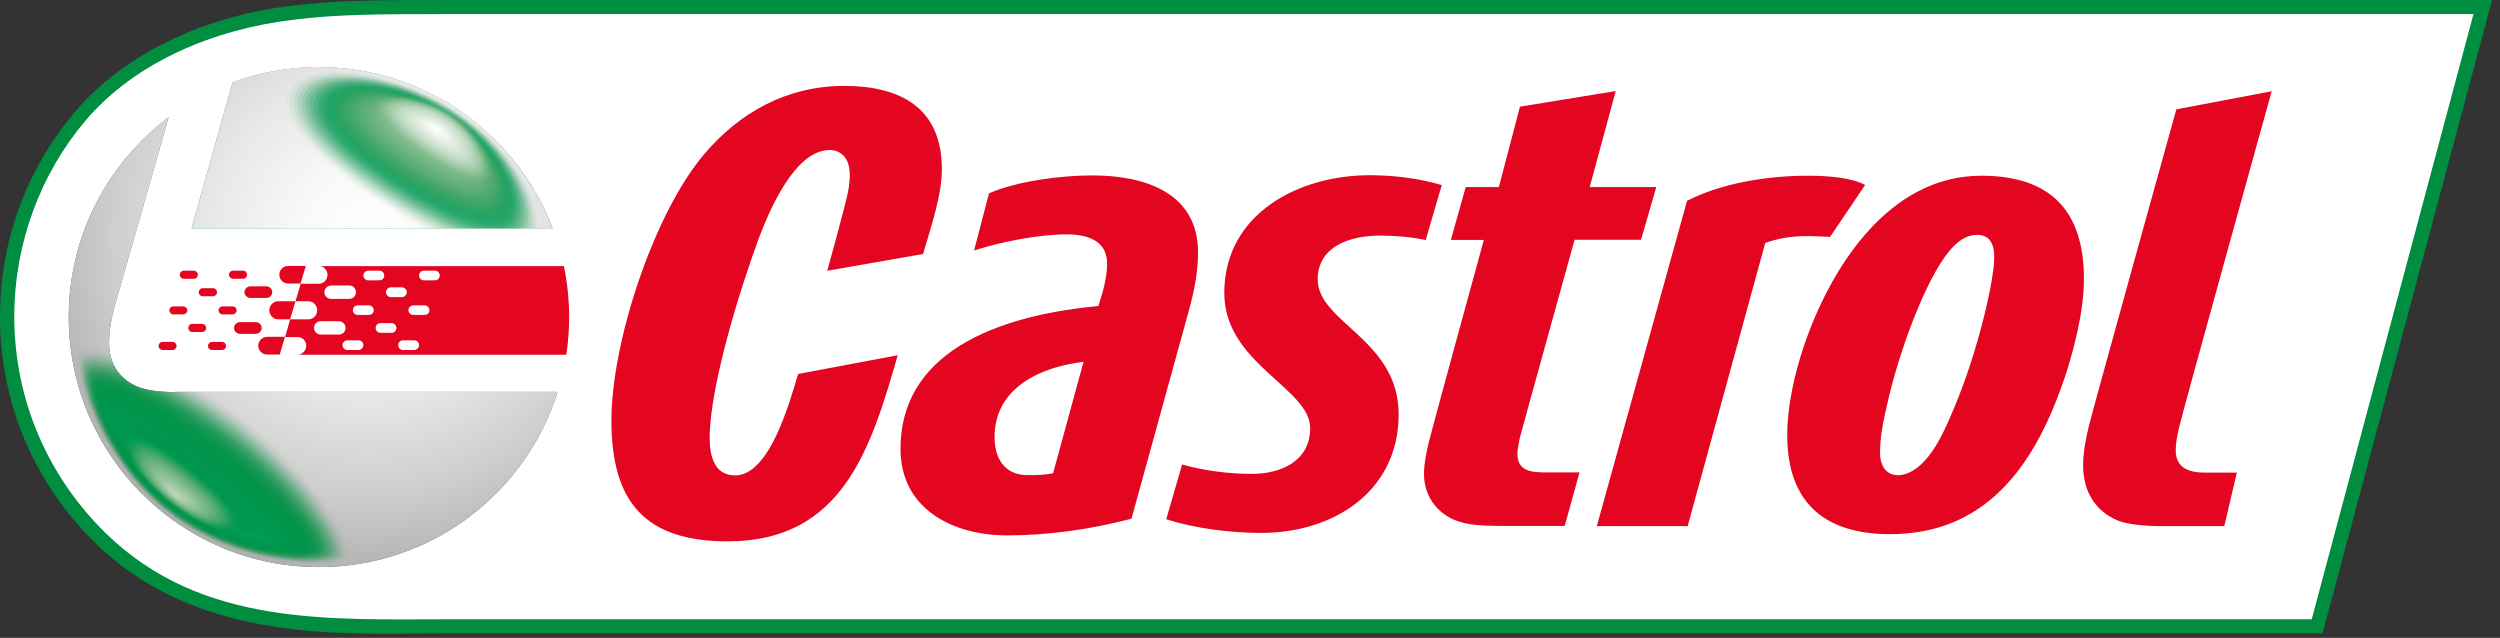
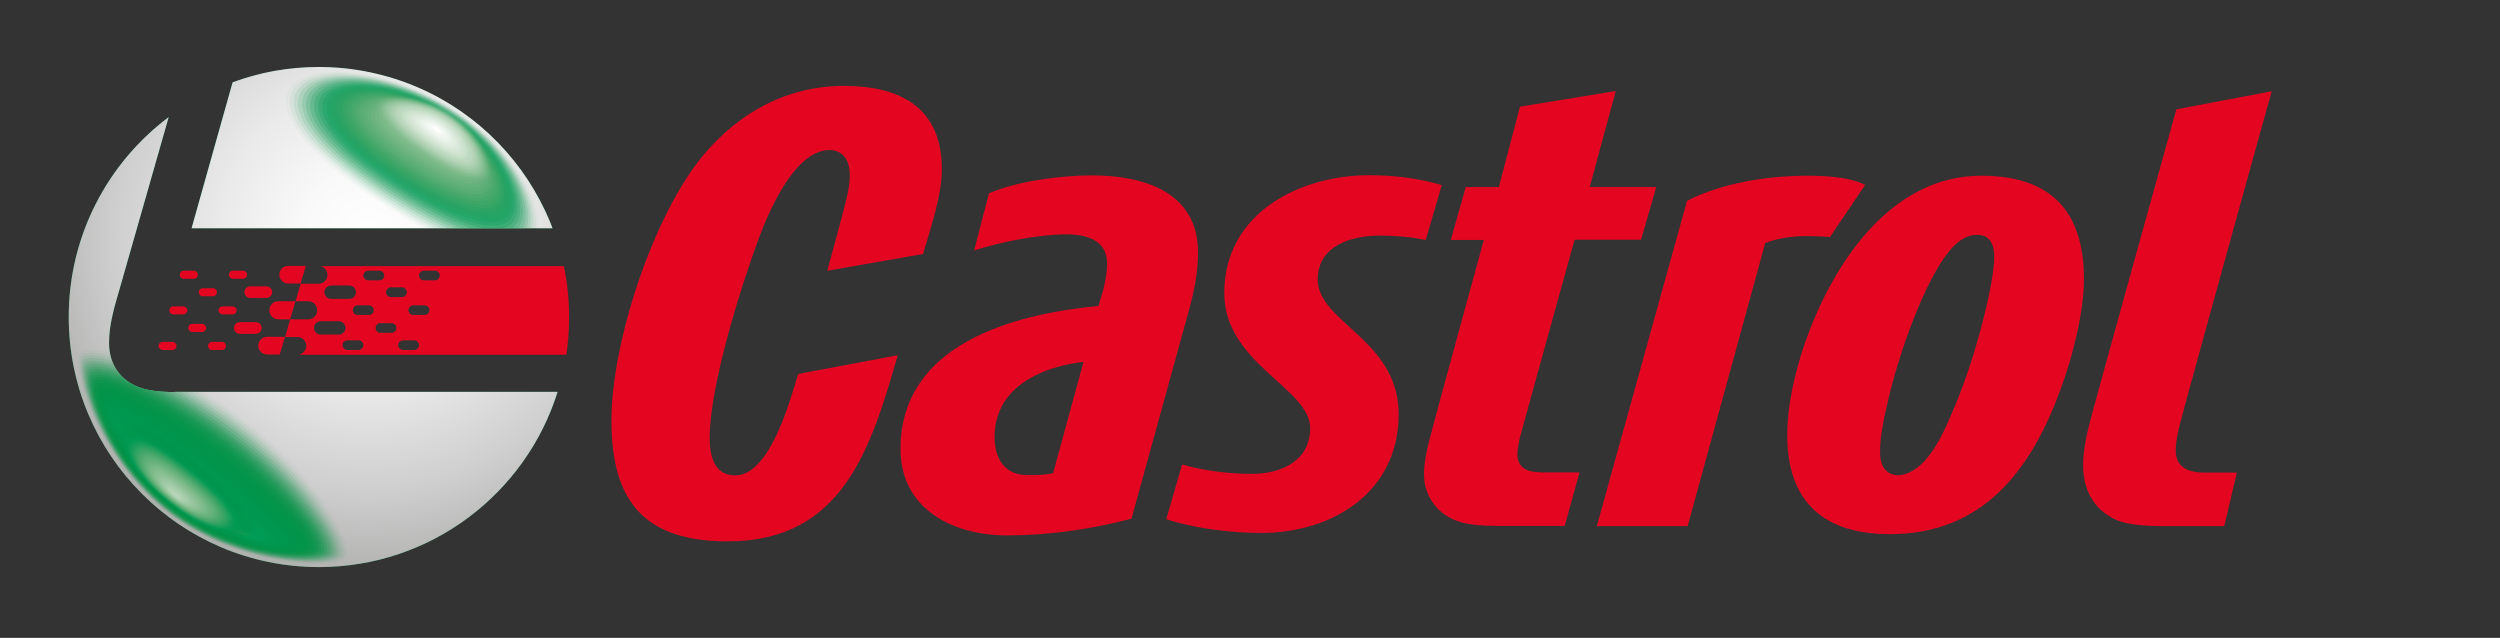
<svg xmlns="http://www.w3.org/2000/svg" width="100%" height="100%" viewBox="0 0 243 62" version="1.1" xml:space="preserve" style="fill-rule:evenodd;clip-rule:evenodd;stroke-linejoin:round;stroke-miterlimit:2;">
  <rect x="0" y="0" width="243" height="62" fill="#333333" stroke="none" />
  <g transform="matrix(1,0,0,1,-112.04,-103.94)">
    <g>
-       <path d="M354.27,103.94L154.88,103.94C147.91,103.94 144.36,104.01 140.47,104.49C131.74,105.5 124.02,109.27 119.3,114.84C114.57,120.48 112.04,127.36 112.04,134.72C112.04,143.07 115.33,150.9 121.34,156.76C125.82,161.13 131.58,163.79 138.93,164.89C143.84,165.62 148.76,165.58 153.11,165.52L156.13,165.5L337.79,165.5L354.27,103.94Z" style="fill:rgb(0,141,63);fill-rule:nonzero;" />
-       <path d="M336.74,164.13L156.14,164.13C144.16,164.13 131.7,164.91 122.32,155.77C116.81,150.38 113.43,142.95 113.43,134.72C113.43,127.52 116.02,120.8 120.31,115.71C125.22,109.9 132.97,106.75 140.64,105.85C144.59,105.36 148.27,105.31 154.88,105.31L352.46,105.31L336.74,164.13Z" style="fill:white;fill-rule:nonzero;" />
      <path d="M323.84,145.52C323.64,146.37 323.52,147.1 323.52,147.7C323.52,149.51 324.91,149.88 326.43,149.88L329.46,149.88L328.24,155.08L322.2,155.08C320.31,155.08 318.81,154.89 317.9,154.54C315.85,153.69 314.52,151.88 314.52,149.16C314.52,147.95 314.76,146.68 315.06,145.42C315.43,143.85 323.58,114.57 323.58,114.57L332.85,112.81C332.85,112.79 324.13,144.18 323.84,145.52ZM273.03,122.12L266.56,122.12L269.09,112.79L259.78,114.31L257.73,122.12L254.51,122.12L253.06,127.26L256.27,127.26C256.27,127.26 251.31,145.33 250.94,146.84C250.7,147.81 250.45,149.02 250.45,149.99C250.45,152.41 252.03,154.16 254.08,154.7C254.85,154.95 256.19,155.06 257.72,155.06L264.13,155.06L265.57,149.86L262.31,149.86C260.86,149.86 259.53,149.73 259.53,148.04C259.53,147.62 259.65,147.13 259.76,146.53C259.94,145.8 265.09,127.24 265.09,127.24L271.55,127.24L273.03,122.12ZM252.18,121.93C249.93,121.26 247.47,120.97 245.16,120.97C238.34,120.97 231.1,124.65 231.04,132.34C230.98,139.3 239.44,141.65 239.39,145.59C239.36,148.79 236.51,150 233.73,150C231.49,150 229.1,149.7 226.94,149.09L225.4,154.41C228.24,155.32 231.69,155.74 234.64,155.74C241.55,155.74 247.92,151.81 247.99,144.32C248.06,136.93 240.09,135.31 240.12,131.07C240.15,127.79 243.43,126.84 246.15,126.84C247.59,126.84 249.16,126.96 250.62,127.27L252.18,121.93ZM203.59,120.39C203.59,114.4 199.54,112.29 194.09,112.29C188.59,112.29 183.94,114.82 180.43,118.99C175.52,124.85 171.47,137.27 171.47,144.82C171.47,152.74 174.74,156.56 182.78,156.56C193.98,156.56 196.7,147.48 199.3,138.47L189.62,140.29C188.84,142.82 186.9,150.15 183.5,150.15C181.45,150.15 181.02,148.22 181.02,146.53C181.02,141.45 184.05,131.77 185.86,126.93C186.83,124.39 189.31,118.52 192.69,118.52C193.46,118.52 194.01,118.94 194.24,119.34C194.55,119.81 194.64,120.36 194.64,121.03C194.64,121.3 194.58,122.1 194.45,122.67C194.22,123.87 192.45,130.26 192.45,130.26L201.76,128.63C202.49,126.11 203.59,122.97 203.59,120.39ZM293.33,121.92C291.96,121.18 289.64,121.02 287.74,121.02C283.94,121.02 279.46,121.7 276.02,123.46L267.25,155.08L276.08,155.08L283.62,127.56C284.93,127.08 286.24,126.89 287.62,126.89C288.76,126.89 289.4,126.95 289.92,126.97L293.33,121.92ZM227.64,133.97L222.02,154.36C218.09,155.38 214.03,155.98 209.91,155.98C204.71,155.98 199.57,153.45 199.57,147.58C199.57,137.37 210.57,134.46 218.81,133.68C219.23,132.34 219.65,130.96 219.65,129.56C219.65,127.27 217.65,126.72 215.72,126.72C213.01,126.72 209.31,127.45 206.72,128.29L208.17,122.73C210.94,121.53 215.18,120.99 218.21,120.99C223.16,120.99 228.49,122.57 228.49,128.49C228.49,130.34 228.13,132.15 227.64,133.97ZM208.71,146.43C208.71,148.49 209.68,150.12 211.91,150.12C212.75,150.12 213.55,150.12 214.4,149.94L217.36,139.11C213.25,139.59 208.71,141.59 208.71,146.43ZM312.42,141.53C309.58,149.45 304.92,155.86 295.74,155.86C289.38,155.86 285.76,152.78 285.76,146.24C285.76,143.35 286.48,140.27 287.39,137.54C289.98,129.93 295.62,121.02 304.62,121.02C311.35,121.02 314.6,124.42 314.6,131.07C314.6,134.27 313.52,138.5 312.42,141.53ZM304.25,126.77C303.28,126.77 302.63,127.2 301.95,127.86C299.64,130.13 296.98,137.04 295.67,142.38C295.07,144.94 294.78,146.39 294.78,147.9C294.78,149.33 295.44,150.13 296.56,150.13C297.43,150.13 298.38,149.52 299.04,148.81C300.24,147.57 301.08,145.75 302.02,143.49C304.27,138.16 305.88,131.22 305.88,128.96C305.89,127.85 305.55,126.77 304.25,126.77Z" style="fill:rgb(228,5,33);fill-rule:nonzero;" />
      <g>
        <path d="M131.36,132.35C131.36,132.13 131.54,131.95 131.76,131.95L132.73,131.95C132.95,131.95 133.13,132.13 133.13,132.35C133.13,132.57 132.95,132.74 132.73,132.74L131.76,132.74C131.54,132.74 131.36,132.57 131.36,132.35ZM134.7,131.04L135.66,131.04C135.88,131.04 136.06,130.86 136.06,130.65C136.06,130.43 135.88,130.25 135.66,130.25L134.7,130.25C134.47,130.25 134.29,130.43 134.29,130.65C134.3,130.87 134.48,131.04 134.7,131.04ZM141.67,129.79L140.05,129.79C139.57,129.79 139.19,130.16 139.19,130.64C139.19,131.11 139.57,131.5 140.05,131.5L141.25,131.5L141.77,129.78L141.67,129.78L141.67,129.79ZM135.8,132.34C135.8,132.65 136.07,132.9 136.38,132.9L137.92,132.9C138.25,132.9 138.5,132.65 138.5,132.34C138.5,132.03 138.25,131.77 137.92,131.77L136.38,131.77C136.06,131.78 135.8,132.03 135.8,132.34ZM137.14,137.54C137.14,138.02 137.54,138.4 138,138.4L139.23,138.4L139.74,136.68L138,136.68C137.54,136.69 137.14,137.06 137.14,137.54ZM133.61,137.17L132.65,137.17C132.44,137.17 132.26,137.35 132.26,137.56C132.26,137.78 132.42,137.96 132.65,137.96L133.61,137.96C133.84,137.96 134.01,137.78 134.01,137.56C134.01,137.35 133.83,137.17 133.61,137.17ZM135.04,134.11C135.04,133.89 134.86,133.72 134.65,133.72L133.67,133.72C133.46,133.72 133.28,133.89 133.28,134.11C133.28,134.32 133.46,134.5 133.67,134.5L134.65,134.5C134.86,134.5 135.04,134.32 135.04,134.11ZM137.48,135.82C137.48,135.5 137.21,135.25 136.9,135.25L135.36,135.25C135.04,135.25 134.79,135.51 134.79,135.82C134.79,136.13 135.04,136.39 135.36,136.39L136.9,136.39C137.21,136.39 137.48,136.13 137.48,135.82ZM129.92,131.04L130.87,131.04C131.1,131.04 131.27,130.86 131.27,130.65C131.27,130.43 131.09,130.25 130.87,130.25L129.92,130.25C129.69,130.25 129.52,130.43 129.52,130.65C129.51,130.87 129.69,131.04 129.92,131.04ZM167.36,134.77C167.36,136.01 167.26,137.23 167.09,138.42L141.07,138.42C141.49,138.33 141.81,137.97 141.81,137.55C141.81,137.07 141.43,136.7 140.95,136.7L139.75,136.7L140.24,134.99L140.24,134.98L142.01,134.98C142.48,134.98 142.87,134.59 142.87,134.11C142.87,133.62 142.48,133.22 142.01,133.22L140.76,133.22L140.24,134.97L140.24,134.98L139.07,134.98C138.6,134.98 138.22,134.57 138.22,134.1C138.22,133.63 138.6,133.22 139.07,133.22L140.76,133.22L141.27,131.52L143.02,131.52C143.5,131.52 143.87,131.13 143.87,130.66C143.87,130.25 143.59,129.91 143.22,129.81L166.85,129.81C167.18,131.4 167.36,133.06 167.36,134.77ZM149.56,132.34C149.56,132.61 149.78,132.82 150.03,132.82L151.1,132.82C151.37,132.82 151.58,132.61 151.58,132.34C151.58,132.09 151.37,131.87 151.1,131.87L150.03,131.87C149.77,131.88 149.56,132.09 149.56,132.34ZM147.36,130.72C147.36,130.98 147.58,131.19 147.83,131.19L148.91,131.19C149.18,131.19 149.39,130.98 149.39,130.72C149.39,130.46 149.18,130.25 148.91,130.25L147.83,130.25C147.58,130.25 147.36,130.46 147.36,130.72ZM143.57,132.34C143.57,132.7 143.86,132.99 144.23,132.99L146,132.99C146.36,132.99 146.64,132.7 146.64,132.34C146.64,131.99 146.35,131.69 146,131.69L144.23,131.69C143.86,131.7 143.57,132 143.57,132.34ZM144.97,136.46C145.33,136.46 145.63,136.17 145.63,135.82C145.63,135.46 145.33,135.16 144.97,135.16L143.22,135.16C142.85,135.16 142.56,135.46 142.56,135.82C142.56,136.17 142.85,136.46 143.22,136.46L144.97,136.46ZM147.36,137.48C147.36,137.22 147.14,137.02 146.88,137.02L145.81,137.02C145.55,137.02 145.33,137.23 145.33,137.48C145.33,137.74 145.55,137.96 145.81,137.96L146.88,137.96C147.14,137.96 147.36,137.74 147.36,137.48ZM148.37,134.09C148.37,133.83 148.15,133.62 147.89,133.62L146.81,133.62C146.54,133.62 146.34,133.83 146.34,134.09C146.34,134.36 146.54,134.55 146.81,134.55L147.89,134.55C148.16,134.55 148.37,134.36 148.37,134.09ZM150.57,135.82C150.57,135.55 150.36,135.35 150.1,135.35L149.02,135.35C148.76,135.35 148.55,135.55 148.55,135.82C148.55,136.08 148.76,136.29 149.02,136.29L150.1,136.29C150.35,136.3 150.57,136.09 150.57,135.82ZM152.77,137.48C152.77,137.22 152.56,137.02 152.29,137.02L151.22,137.02C150.95,137.02 150.74,137.23 150.74,137.48C150.74,137.74 150.95,137.96 151.22,137.96L152.29,137.96C152.55,137.96 152.77,137.74 152.77,137.48ZM153.78,134.09C153.78,133.83 153.56,133.62 153.3,133.62L152.21,133.62C151.96,133.62 151.74,133.83 151.74,134.09C151.74,134.36 151.96,134.55 152.21,134.55L153.3,134.55C153.57,134.55 153.78,134.36 153.78,134.09ZM154.78,130.72C154.78,130.46 154.58,130.25 154.32,130.25L153.24,130.25C152.99,130.25 152.77,130.46 152.77,130.72C152.77,130.98 152.99,131.19 153.24,131.19L154.32,131.19C154.58,131.19 154.78,130.98 154.78,130.72ZM128.82,137.17L127.86,137.17C127.64,137.17 127.45,137.35 127.45,137.56C127.45,137.78 127.64,137.96 127.86,137.96L128.82,137.96C129.03,137.96 129.2,137.78 129.2,137.56C129.2,137.35 129.03,137.17 128.82,137.17ZM131.68,135.42L130.73,135.42C130.51,135.42 130.34,135.6 130.34,135.82C130.34,136.03 130.51,136.21 130.73,136.21L131.68,136.21C131.9,136.21 132.08,136.03 132.08,135.82C132.07,135.6 131.9,135.42 131.68,135.42ZM129.85,133.72L128.89,133.72C128.67,133.72 128.5,133.89 128.5,134.11C128.5,134.32 128.67,134.5 128.89,134.5L129.85,134.5C130.07,134.5 130.25,134.32 130.25,134.11C130.24,133.89 130.06,133.72 129.85,133.72Z" style="fill:rgb(228,5,33);fill-rule:nonzero;" />
        <g>
          <g>
            <clipPath id="_clip1">
              <path d="M143.04,110.45C140.09,110.45 137.26,110.97 134.65,111.94L130.66,126.13L165.77,126.13C162.29,116.97 153.43,110.45 143.04,110.45ZM129.03,142.05C127.47,142.05 126.14,141.88 125.22,141.45C123.77,140.78 122.64,139.42 122.64,137.26C122.64,135.42 123.17,133.74 123.79,131.59L128.44,115.31C122.54,119.75 118.72,126.81 118.72,134.75C118.72,148.18 129.61,159.06 143.04,159.06C153.93,159.06 163.15,151.9 166.24,142.03L129.03,142.03L129.03,142.05Z" />
            </clipPath>
            <g clip-path="url(#_clip1)">
              <g>
                <g>
                  <path d="M167.34,134.78C167.34,148.21 156.45,159.09 143.02,159.09C129.59,159.09 118.71,148.2 118.71,134.78C118.71,121.35 129.6,110.47 143.02,110.47C156.45,110.46 167.34,121.35 167.34,134.78Z" style="fill:rgb(0,141,63);fill-rule:nonzero;" />
                  <path d="M166.83,139.72C164.1,152.87 151.23,161.31 138.08,158.58C124.93,155.85 116.49,142.97 119.22,129.82C121.96,116.67 134.83,108.23 147.98,110.96C161.12,113.7 169.56,126.58 166.83,139.72Z" style="fill:url(#_Radial2);fill-rule:nonzero;" />
                </g>
                <g>
                  <g>
                    <path d="M164.28,128.09C162.67,130.85 156.05,128.45 149.29,124.12C142.53,119.79 138.08,115.11 139.8,112.42C141.52,109.73 149.54,110.22 156.19,114.49C163.1,118.93 165.8,125.51 164.28,128.09Z" style="fill:rgb(0,141,63);fill-opacity:0;fill-rule:nonzero;" />
                    <path d="M164.03,127.79C162.46,130.48 156.02,128.14 149.43,123.92C142.84,119.7 138.51,115.14 140.18,112.52C141.86,109.91 149.66,110.38 156.14,114.54C162.88,118.86 165.51,125.27 164.03,127.79Z" style="fill:rgb(0,143,65);fill-opacity:0.03;fill-rule:nonzero;" />
                    <path d="M163.78,127.48C162.26,130.09 155.98,127.81 149.57,123.71C143.16,119.6 138.93,115.17 140.56,112.62C142.19,110.08 149.79,110.55 156.09,114.59C162.65,118.8 165.22,125.03 163.78,127.48Z" style="fill:rgb(0,145,68);fill-opacity:0.06;fill-rule:nonzero;" />
                    <path d="M163.53,127.17C162.05,129.71 155.95,127.49 149.71,123.5C143.47,119.5 139.36,115.19 140.94,112.72C142.52,110.25 149.91,110.71 156.05,114.65C162.43,118.74 164.93,124.8 163.53,127.17Z" style="fill:rgb(0,146,70);fill-opacity:0.08;fill-rule:nonzero;" />
                    <path d="M163.28,126.87C161.84,129.33 155.92,127.17 149.86,123.29C143.8,119.41 139.79,115.22 141.33,112.82C142.87,110.42 150.04,110.87 156.01,114.7C162.21,118.67 164.64,124.56 163.28,126.87Z" style="fill:rgb(0,147,72);fill-opacity:0.11;fill-rule:nonzero;" />
                    <path d="M163.04,126.56C161.65,128.95 155.9,126.85 150.01,123.08C144.12,119.31 140.23,115.24 141.72,112.91C143.21,110.58 150.18,111.03 155.97,114.74C161.98,118.61 164.35,124.32 163.04,126.56Z" style="fill:rgb(0,149,75);fill-opacity:0.14;fill-rule:nonzero;" />
                    <path d="M162.79,126.25C161.44,128.57 155.87,126.52 150.15,122.87C144.44,119.21 140.65,115.27 142.1,113.01C143.55,110.76 150.3,111.19 155.92,114.8C161.76,118.54 164.07,124.08 162.79,126.25Z" style="fill:rgb(0,150,77);fill-opacity:0.17;fill-rule:nonzero;" />
                    <path d="M162.54,125.95C161.23,128.19 155.83,126.21 150.29,122.66C144.75,119.11 141.08,115.29 142.47,113.11C143.87,110.93 150.41,111.35 155.86,114.85C161.54,118.48 163.78,123.85 162.54,125.95Z" style="fill:rgb(0,152,80);fill-opacity:0.19;fill-rule:nonzero;" />
                    <path d="M162.29,125.64C161.02,127.81 155.8,125.88 150.44,122.45C145.07,119.01 141.51,115.32 142.86,113.2C144.21,111.09 150.55,111.51 155.83,114.89C161.31,118.42 163.49,123.61 162.29,125.64Z" style="fill:rgb(0,154,82);fill-opacity:0.22;fill-rule:nonzero;" />
                    <path d="M162.04,125.33C160.82,127.42 155.77,125.56 150.58,122.24C145.39,118.91 141.94,115.34 143.24,113.3C144.55,111.26 150.67,111.67 155.78,114.95C161.09,118.35 163.2,123.37 162.04,125.33Z" style="fill:rgb(0,155,85);fill-opacity:0.25;fill-rule:nonzero;" />
                    <path d="M161.79,125.03C160.61,127.05 155.74,125.25 150.72,122.03C145.7,118.82 142.36,115.37 143.62,113.4C144.88,111.43 150.79,111.83 155.73,115C160.87,118.29 162.91,123.13 161.79,125.03Z" style="fill:rgb(0,157,88);fill-opacity:0.28;fill-rule:nonzero;" />
                    <path d="M161.55,124.72C160.41,126.67 155.71,124.92 150.87,121.82C146.03,118.72 142.8,115.39 144.01,113.5C145.23,111.61 150.93,112 155.69,115.05C160.64,118.23 162.62,122.9 161.55,124.72Z" style="fill:rgb(21,159,91);fill-opacity:0.31;fill-rule:nonzero;" />
                    <path d="M161.3,124.41C160.21,126.28 155.68,124.6 151.02,121.61C146.35,118.62 143.23,115.42 144.4,113.59C145.57,111.77 151.06,112.15 155.66,115.1C160.42,118.16 162.33,122.66 161.3,124.41Z" style="fill:rgb(37,161,94);fill-opacity:0.33;fill-rule:nonzero;" />
                    <path d="M161.05,124.11C160,125.91 155.65,124.28 151.16,121.41C146.67,118.53 143.66,115.45 144.78,113.7C145.9,111.95 151.18,112.32 155.61,115.16C160.2,118.1 162.04,122.42 161.05,124.11Z" style="fill:rgb(49,163,98);fill-opacity:0.36;fill-rule:nonzero;" />
                    <path d="M160.8,123.8C159.79,125.52 155.62,123.96 151.3,121.19C146.98,118.42 144.08,115.47 145.16,113.79C146.24,112.11 151.31,112.48 155.56,115.2C159.97,118.03 161.76,122.18 160.8,123.8Z" style="fill:rgb(58,165,101);fill-opacity:0.39;fill-rule:nonzero;" />
                    <path d="M160.55,123.49C159.58,125.14 155.59,123.63 151.44,120.98C147.3,118.33 144.51,115.49 145.54,113.88C146.57,112.27 151.43,112.63 155.51,115.25C159.75,117.97 161.47,121.95 160.55,123.49Z" style="fill:rgb(66,167,104);fill-opacity:0.42;fill-rule:nonzero;" />
                    <path d="M160.31,123.19C159.39,124.77 155.56,123.32 151.6,120.78C147.63,118.24 144.95,115.53 145.94,113.99C146.92,112.46 151.57,112.8 155.48,115.31C159.53,117.91 161.18,121.71 160.31,123.19Z" style="fill:rgb(74,169,108);fill-opacity:0.44;fill-rule:nonzero;" />
                    <path d="M160.06,122.88C159.18,124.38 155.53,122.99 151.74,120.56C147.94,118.13 145.38,115.54 146.32,114.08C147.26,112.62 151.7,112.96 155.44,115.35C159.3,117.84 160.89,121.47 160.06,122.88Z" style="fill:rgb(81,171,111);fill-opacity:0.47;fill-rule:nonzero;" />
                    <path d="M159.81,122.57C158.97,124 155.5,122.67 151.88,120.35C148.26,118.03 145.8,115.57 146.69,114.18C147.58,112.79 151.81,113.12 155.38,115.41C159.08,117.78 160.6,121.23 159.81,122.57Z" style="fill:rgb(88,173,115);fill-opacity:0.5;fill-rule:nonzero;" />
                    <path d="M159.56,122.27C158.77,123.62 155.47,122.35 152.02,120.15C148.57,117.94 146.23,115.6 147.07,114.28C147.92,112.96 151.94,113.28 155.33,115.46C158.86,117.72 160.31,121 159.56,122.27Z" style="fill:rgb(95,175,119);fill-opacity:0.53;fill-rule:nonzero;" />
                    <path d="M159.31,121.96C158.56,123.24 155.44,122.03 152.16,119.94C148.89,117.84 146.65,115.63 147.45,114.38C148.25,113.13 152.06,113.45 155.28,115.51C158.63,117.65 160.02,120.76 159.31,121.96Z" style="fill:rgb(101,177,122);fill-opacity:0.56;fill-rule:nonzero;" />
                    <path d="M159.07,121.65C158.36,122.86 155.41,121.71 152.32,119.72C149.22,117.74 147.1,115.65 147.85,114.47C148.6,113.3 152.2,113.6 155.25,115.56C158.41,117.59 159.74,120.52 159.07,121.65Z" style="fill:rgb(107,179,126);fill-opacity:0.58;fill-rule:nonzero;" />
                    <path d="M158.82,121.35C158.15,122.48 155.38,121.39 152.46,119.52C149.54,117.65 147.53,115.68 148.23,114.58C148.94,113.48 152.33,113.77 155.21,115.62C158.19,117.52 159.45,120.28 158.82,121.35Z" style="fill:rgb(113,181,130);fill-opacity:0.61;fill-rule:nonzero;" />
                    <path d="M158.57,121.04C157.95,122.1 155.35,121.07 152.6,119.31C149.85,117.55 147.95,115.71 148.61,114.67C149.27,113.64 152.45,113.92 155.16,115.66C157.97,117.46 159.16,120.05 158.57,121.04Z" style="fill:rgb(118,183,133);fill-opacity:0.64;fill-rule:nonzero;" />
                    <path d="M158.32,120.73C157.74,121.71 155.32,120.74 152.74,119.09C150.17,117.44 148.38,115.72 148.99,114.76C149.61,113.8 152.57,114.08 155.11,115.71C157.74,117.4 158.87,119.81 158.32,120.73Z" style="fill:rgb(124,186,137);fill-opacity:0.67;fill-rule:nonzero;" />
                    <path d="M158.07,120.43C157.53,121.34 155.29,120.43 152.89,118.89C150.49,117.35 148.81,115.76 149.38,114.87C149.95,113.98 152.71,114.25 155.07,115.77C157.52,117.33 158.58,119.57 158.07,120.43Z" style="fill:rgb(129,188,141);fill-opacity:0.69;fill-rule:nonzero;" />
                    <path d="M157.83,120.12C157.34,120.96 155.26,120.1 153.04,118.68C150.81,117.25 149.25,115.78 149.77,114.96C150.29,114.14 152.84,114.4 155.03,115.81C157.3,117.27 158.29,119.34 157.83,120.12Z" style="fill:rgb(135,190,145);fill-opacity:0.72;fill-rule:nonzero;" />
                    <path d="M157.58,119.81C157.13,120.57 155.23,119.78 153.18,118.46C151.13,117.15 149.67,115.8 150.15,115.05C150.63,114.31 152.96,114.56 154.99,115.86C157.07,117.21 158,119.1 157.58,119.81Z" style="fill:rgb(140,192,149);fill-opacity:0.75;fill-rule:nonzero;" />
                    <path d="M157.33,119.51C156.92,120.2 155.2,119.46 153.32,118.26C151.44,117.06 150.1,115.83 150.53,115.16C150.96,114.49 153.09,114.73 154.94,115.92C156.85,117.14 157.71,118.86 157.33,119.51Z" style="fill:rgb(145,194,152);fill-opacity:0.78;fill-rule:nonzero;" />
                    <path d="M157.08,119.2C156.71,119.81 155.17,119.14 153.47,118.05C151.77,116.96 150.53,115.86 150.92,115.26C151.3,114.66 153.22,114.89 154.9,115.97C156.63,117.08 157.43,118.62 157.08,119.2Z" style="fill:rgb(149,197,156);fill-opacity:0.81;fill-rule:nonzero;" />
                    <path d="M156.83,118.9C156.51,119.44 155.13,118.82 153.61,117.85C152.08,116.87 150.96,115.89 151.29,115.36C151.63,114.83 153.33,115.06 154.84,116.03C156.4,117.01 157.14,118.39 156.83,118.9Z" style="fill:rgb(154,199,160);fill-opacity:0.83;fill-rule:nonzero;" />
                    <path d="M156.58,118.59C156.3,119.06 155.1,118.5 153.75,117.63C152.4,116.76 151.38,115.91 151.67,115.45C151.96,114.99 153.46,115.21 154.8,116.07C156.18,116.95 156.85,118.15 156.58,118.59Z" style="fill:rgb(158,201,164);fill-opacity:0.86;fill-rule:nonzero;" />
                    <path d="M156.34,118.28C156.1,118.67 155.08,118.18 153.9,117.42C152.72,116.66 151.82,115.93 152.06,115.55C152.31,115.17 153.59,115.37 154.76,116.12C155.96,116.89 156.56,117.91 156.34,118.28Z" style="fill:rgb(163,203,168);fill-opacity:0.89;fill-rule:nonzero;" />
                    <path d="M156.09,117.98C155.9,118.3 155.05,117.86 154.04,117.22C153.03,116.58 152.24,115.97 152.44,115.65C152.64,115.34 153.71,115.54 154.71,116.17C155.73,116.82 156.27,117.67 156.09,117.98Z" style="fill:rgb(167,206,172);fill-opacity:0.92;fill-rule:nonzero;" />
                    <path d="M155.84,117.67C155.69,117.91 155.02,117.54 154.19,117C153.36,116.47 152.68,115.98 152.83,115.74C152.98,115.5 153.85,115.69 154.67,116.22C155.51,116.76 155.98,117.44 155.84,117.67Z" style="fill:rgb(172,208,175);fill-opacity:0.94;fill-rule:nonzero;" />
                    <path d="M155.59,117.36C155.48,117.53 154.98,117.21 154.33,116.79C153.67,116.37 153.1,116.01 153.21,115.84C153.32,115.67 153.97,115.85 154.62,116.27C155.29,116.7 155.69,117.2 155.59,117.36Z" style="fill:rgb(176,210,179);fill-opacity:0.97;fill-rule:nonzero;" />
                    <path d="M155.34,117.06C155.27,117.16 154.95,116.9 154.47,116.59C153.99,116.28 153.53,116.04 153.59,115.95C153.65,115.85 154.09,116.03 154.58,116.33C155.06,116.63 155.41,116.96 155.34,117.06Z" style="fill:rgb(181,212,183);fill-rule:nonzero;" />
                  </g>
                  <g>
                    <path d="M148.44,113.6C149.11,112.63 153.03,112.82 156.2,114.98C159.37,117.15 160.58,120.48 159.91,121.45C159.25,122.42 156.32,121.24 153.15,119.07C149.97,116.9 147.77,114.57 148.44,113.6Z" style="fill:rgb(148,196,155);fill-opacity:0;fill-rule:nonzero;" />
                    <path d="M148.6,113.68C149.25,112.74 153.07,112.92 156.15,115.03C159.23,117.14 160.41,120.38 159.76,121.33C159.12,122.27 156.26,121.12 153.18,119.01C150.09,116.89 147.95,114.62 148.6,113.68Z" style="fill:rgb(152,198,158);fill-opacity:0.03;fill-rule:nonzero;" />
                    <path d="M148.76,113.75C149.39,112.83 153.1,113.01 156.1,115.06C159.1,117.11 160.24,120.26 159.61,121.18C158.98,122.1 156.21,120.98 153.22,118.93C150.21,116.88 148.13,114.67 148.76,113.75Z" style="fill:rgb(155,199,161);fill-opacity:0.06;fill-rule:nonzero;" />
                    <path d="M148.92,113.83C149.53,112.94 153.14,113.11 156.05,115.1C158.96,117.09 160.08,120.15 159.46,121.05C158.85,121.94 156.16,120.85 153.25,118.86C150.33,116.87 148.31,114.72 148.92,113.83Z" style="fill:rgb(158,201,164);fill-opacity:0.08;fill-rule:nonzero;" />
                    <path d="M149.09,113.91C149.68,113.04 153.18,113.21 156.01,115.15C158.84,117.08 159.92,120.05 159.32,120.92C158.73,121.79 156.12,120.73 153.29,118.8C150.46,116.85 148.49,114.77 149.09,113.91Z" style="fill:rgb(162,203,167);fill-opacity:0.11;fill-rule:nonzero;" />
                    <path d="M149.25,113.98C149.83,113.14 153.22,113.31 155.96,115.18C158.7,117.05 159.75,119.93 159.17,120.77C158.6,121.61 156.06,120.59 153.32,118.71C150.58,116.84 148.67,114.82 149.25,113.98Z" style="fill:rgb(165,204,170);fill-opacity:0.14;fill-rule:nonzero;" />
                    <path d="M149.41,114.06C149.97,113.25 153.25,113.41 155.91,115.22C158.57,117.04 159.58,119.82 159.02,120.64C158.47,121.45 156.01,120.46 153.36,118.64C150.7,116.83 148.85,114.87 149.41,114.06Z" style="fill:rgb(168,206,172);fill-opacity:0.17;fill-rule:nonzero;" />
                    <path d="M149.57,114.14C150.11,113.35 153.29,113.51 155.86,115.27C158.43,117.03 159.41,119.72 158.87,120.51C158.33,121.3 155.96,120.34 153.39,118.58C150.82,116.82 149.03,114.92 149.57,114.14Z" style="fill:rgb(172,208,175);fill-opacity:0.19;fill-rule:nonzero;" />
                    <path d="M149.74,114.21C150.26,113.45 153.34,113.6 155.82,115.3C158.3,117 159.26,119.6 158.73,120.37C158.21,121.13 155.91,120.2 153.43,118.5C150.94,116.8 149.21,114.97 149.74,114.21Z" style="fill:rgb(175,209,178);fill-opacity:0.22;fill-rule:nonzero;" />
                    <path d="M149.9,114.29C150.4,113.56 153.37,113.7 155.77,115.34C158.17,116.98 159.09,119.5 158.58,120.23C158.08,120.96 155.86,120.07 153.46,118.43C151.06,116.79 149.4,115.02 149.9,114.29Z" style="fill:rgb(178,211,181);fill-opacity:0.25;fill-rule:nonzero;" />
                    <path d="M150.06,114.37C150.55,113.66 153.41,113.81 155.72,115.39C158.03,116.97 158.92,119.4 158.43,120.11C157.95,120.82 155.81,119.95 153.5,118.37C151.18,116.78 149.58,115.07 150.06,114.37Z" style="fill:rgb(181,213,184);fill-opacity:0.28;fill-rule:nonzero;" />
                    <path d="M150.23,114.44C150.7,113.76 153.45,113.9 155.68,115.42C157.91,116.94 158.76,119.28 158.29,119.96C157.83,120.64 155.76,119.81 153.54,118.29C151.3,116.77 149.76,115.12 150.23,114.44Z" style="fill:rgb(185,215,187);fill-opacity:0.31;fill-rule:nonzero;" />
                    <path d="M150.39,114.52C150.84,113.86 153.49,114 155.63,115.46C157.77,116.92 158.6,119.17 158.15,119.83C157.7,120.48 155.72,119.69 153.58,118.22C151.43,116.75 149.94,115.18 150.39,114.52Z" style="fill:rgb(188,216,189);fill-opacity:0.33;fill-rule:nonzero;" />
                    <path d="M150.55,114.6C150.98,113.97 153.52,114.1 155.58,115.51C157.64,116.92 158.43,119.07 158,119.7C157.57,120.33 155.67,119.56 153.61,118.16C151.55,116.74 150.12,115.23 150.55,114.6Z" style="fill:rgb(191,218,192);fill-opacity:0.36;fill-rule:nonzero;" />
                    <path d="M150.71,114.67C151.12,114.07 153.56,114.19 155.53,115.54C157.5,116.89 158.26,118.95 157.85,119.55C157.44,120.15 155.62,119.42 153.65,118.07C151.67,116.73 150.3,115.28 150.71,114.67Z" style="fill:rgb(194,220,195);fill-opacity:0.39;fill-rule:nonzero;" />
-                     <path d="M150.88,114.75C151.28,114.17 153.6,114.3 155.49,115.58C157.37,116.87 158.1,118.84 157.71,119.42C157.32,120 155.57,119.29 153.69,118C151.79,116.71 150.48,115.33 150.88,114.75Z" style="fill:rgb(197,221,198);fill-opacity:0.42;fill-rule:nonzero;" />
                    <path d="M151.04,114.83C151.42,114.28 153.64,114.4 155.44,115.63C157.24,116.86 157.94,118.74 157.56,119.29C157.19,119.84 155.52,119.17 153.72,117.94C151.91,116.7 150.66,115.38 151.04,114.83Z" style="fill:rgb(200,223,201);fill-opacity:0.44;fill-rule:nonzero;" />
                    <path d="M151.2,114.9C151.56,114.38 153.67,114.49 155.39,115.66C157.1,116.83 157.77,118.62 157.41,119.15C157.05,119.67 155.47,119.03 153.76,117.86C152.03,116.69 150.84,115.43 151.2,114.9Z" style="fill:rgb(203,225,204);fill-opacity:0.47;fill-rule:nonzero;" />
                    <path d="M151.36,114.98C151.7,114.48 153.71,114.59 155.34,115.7C156.97,116.81 157.6,118.51 157.26,119.01C156.92,119.51 155.41,118.9 153.79,117.79C152.15,116.68 151.02,115.48 151.36,114.98Z" style="fill:rgb(206,226,207);fill-opacity:0.5;fill-rule:nonzero;" />
                    <path d="M151.53,115.06C151.85,114.59 153.75,114.69 155.29,115.75C156.83,116.8 157.43,118.41 157.11,118.89C156.79,119.36 155.36,118.79 153.82,117.73C152.27,116.66 151.2,115.53 151.53,115.06Z" style="fill:rgb(209,228,209);fill-opacity:0.53;fill-rule:nonzero;" />
                    <path d="M151.69,115.13C152,114.68 153.79,114.78 155.24,115.78C156.7,116.78 157.27,118.29 156.96,118.74C156.66,119.18 155.31,118.64 153.85,117.65C152.4,116.65 151.39,115.58 151.69,115.13Z" style="fill:rgb(212,229,212);fill-opacity:0.56;fill-rule:nonzero;" />
                    <path d="M151.85,115.21C152.14,114.79 153.82,114.89 155.19,115.83C156.56,116.77 157.1,118.19 156.81,118.61C156.53,119.03 155.25,118.52 153.89,117.58C152.52,116.64 151.57,115.63 151.85,115.21Z" style="fill:rgb(215,231,215);fill-opacity:0.58;fill-rule:nonzero;" />
                    <path d="M152.02,115.29C152.29,114.9 153.87,114.99 155.15,115.87C156.43,116.75 156.94,118.09 156.67,118.48C156.4,118.87 155.21,118.39 153.93,117.51C152.64,116.63 151.75,115.68 152.02,115.29Z" style="fill:rgb(217,233,218);fill-opacity:0.61;fill-rule:nonzero;" />
                    <path d="M152.18,115.36C152.43,114.99 153.9,115.08 155.1,115.9C156.3,116.72 156.77,117.97 156.52,118.33C156.27,118.69 155.16,118.25 153.96,117.43C152.76,116.61 151.93,115.73 152.18,115.36Z" style="fill:rgb(220,234,221);fill-opacity:0.64;fill-rule:nonzero;" />
                    <path d="M152.34,115.44C152.57,115.1 153.94,115.18 155.05,115.95C156.16,116.71 156.61,117.87 156.37,118.21C156.14,118.55 155.1,118.14 153.99,117.37C152.88,116.6 152.11,115.78 152.34,115.44Z" style="fill:rgb(223,236,223);fill-opacity:0.67;fill-rule:nonzero;" />
                    <path d="M152.5,115.52C152.71,115.21 153.97,115.28 155,115.99C156.03,116.69 156.44,117.76 156.22,118.07C156.01,118.38 155.05,118 154.03,117.3C153,116.59 152.29,115.83 152.5,115.52Z" style="fill:rgb(226,238,226);fill-opacity:0.69;fill-rule:nonzero;" />
                    <path d="M152.67,115.59C152.87,115.3 154.02,115.38 154.96,116.02C155.9,116.66 156.28,117.64 156.08,117.93C155.88,118.22 155.01,117.87 154.07,117.22C153.12,116.58 152.47,115.88 152.67,115.59Z" style="fill:rgb(228,239,229);fill-opacity:0.72;fill-rule:nonzero;" />
                    <path d="M152.83,115.67C153.01,115.41 154.05,115.48 154.91,116.07C155.77,116.66 156.11,117.54 155.93,117.8C155.75,118.06 154.96,117.74 154.1,117.16C153.24,116.56 152.65,115.93 152.83,115.67Z" style="fill:rgb(231,241,231);fill-opacity:0.75;fill-rule:nonzero;" />
                    <path d="M152.99,115.75C153.15,115.51 154.09,115.58 154.86,116.11C155.63,116.64 155.94,117.43 155.78,117.67C155.62,117.9 154.9,117.62 154.14,117.09C153.37,116.55 152.83,115.98 152.99,115.75Z" style="fill:rgb(234,242,234);fill-opacity:0.78;fill-rule:nonzero;" />
                    <path d="M153.15,115.82C153.29,115.61 154.13,115.67 154.81,116.14C155.49,116.61 155.78,117.31 155.63,117.52C155.49,117.73 154.85,117.47 154.17,117C153.49,116.54 153.01,116.03 153.15,115.82Z" style="fill:rgb(237,244,237);fill-opacity:0.81;fill-rule:nonzero;" />
                    <path d="M153.32,115.9C153.44,115.72 154.17,115.77 154.77,116.19C155.37,116.6 155.62,117.21 155.49,117.39C155.37,117.57 154.81,117.35 154.21,116.94C153.61,116.53 153.19,116.08 153.32,115.9Z" style="fill:rgb(239,246,240);fill-opacity:0.83;fill-rule:nonzero;" />
                    <path d="M153.48,115.98C153.59,115.82 154.21,115.88 154.72,116.23C155.23,116.58 155.45,117.1 155.34,117.26C155.23,117.41 154.75,117.22 154.24,116.87C153.73,116.51 153.37,116.13 153.48,115.98Z" style="fill:rgb(242,247,242);fill-opacity:0.86;fill-rule:nonzero;" />
-                     <path d="M153.64,116.05C153.73,115.92 154.24,115.97 154.67,116.26C155.1,116.55 155.28,116.98 155.2,117.11C155.11,117.24 154.71,117.08 154.29,116.79C153.85,116.5 153.56,116.18 153.64,116.05Z" style="fill:rgb(245,249,245);fill-opacity:0.89;fill-rule:nonzero;" />
                    <path d="M153.81,116.13C153.88,116.03 154.29,116.07 154.63,116.31C154.97,116.54 155.13,116.88 155.06,116.99C154.99,117.09 154.67,116.97 154.33,116.73C153.97,116.49 153.74,116.23 153.81,116.13Z" style="fill:rgb(247,250,248);fill-opacity:0.92;fill-rule:nonzero;" />
                    <path d="M153.97,116.21C154.02,116.13 154.32,116.17 154.58,116.35C154.84,116.52 154.96,116.77 154.91,116.85C154.86,116.92 154.62,116.83 154.36,116.66C154.09,116.48 153.92,116.28 153.97,116.21Z" style="fill:rgb(250,252,250);fill-opacity:0.94;fill-rule:nonzero;" />
                    <path d="M154.13,116.28C154.16,116.23 154.36,116.26 154.53,116.38C154.7,116.5 154.79,116.65 154.76,116.71C154.73,116.76 154.56,116.7 154.39,116.58C154.22,116.46 154.1,116.33 154.13,116.28Z" style="fill:rgb(253,254,253);fill-opacity:0.97;fill-rule:nonzero;" />
                    <path d="M154.29,116.36C154.31,116.34 154.39,116.37 154.48,116.43C154.57,116.49 154.62,116.56 154.61,116.58C154.59,116.6 154.51,116.57 154.43,116.51C154.34,116.45 154.28,116.39 154.29,116.36Z" style="fill:white;fill-rule:nonzero;" />
                  </g>
                </g>
                <g>
                  <g>
                    <path d="M146.03,158.2C145.15,159.35 135.65,159.52 128.36,153.94C121.07,148.36 118.76,139.14 119.65,137.99C120.53,136.84 128.39,138.79 135.68,144.37C142.96,149.94 146.91,157.04 146.03,158.2Z" style="fill:rgb(0,141,63);fill-opacity:0;fill-rule:nonzero;" />
                    <path d="M145.75,158.13C144.89,159.26 135.57,159.38 128.39,153.89C121.22,148.39 118.91,139.36 119.78,138.23C120.64,137.11 128.34,139.08 135.51,144.58C142.68,150.08 146.61,157 145.75,158.13Z" style="fill:rgb(0,142,64);fill-opacity:0.03;fill-rule:nonzero;" />
                    <path d="M145.47,158.07C144.63,159.17 135.48,159.26 128.43,153.85C121.37,148.44 119.08,139.59 119.92,138.49C120.76,137.39 128.29,139.4 135.34,144.81C142.39,150.21 146.31,156.96 145.47,158.07Z" style="fill:rgb(0,142,64);fill-opacity:0.06;fill-rule:nonzero;" />
                    <path d="M145.19,158C144.37,159.08 135.4,159.13 128.46,153.81C121.52,148.49 119.23,139.82 120.06,138.74C120.88,137.66 128.24,139.7 135.18,145.02C142.11,150.34 146.01,156.92 145.19,158Z" style="fill:rgb(0,143,65);fill-opacity:0.08;fill-rule:nonzero;" />
                    <path d="M144.91,157.94C144.1,158.99 135.31,159 128.49,153.77C121.66,148.54 119.38,140.05 120.19,138.99C120.99,137.94 128.18,140.01 135.01,145.24C141.83,150.47 145.71,156.88 144.91,157.94Z" style="fill:rgb(0,143,66);fill-opacity:0.11;fill-rule:nonzero;" />
                    <path d="M144.62,157.88C143.83,158.91 135.22,158.88 128.51,153.74C121.8,148.6 119.53,140.29 120.32,139.26C121.11,138.23 128.12,140.33 134.83,145.47C141.54,150.61 145.42,156.84 144.62,157.88Z" style="fill:rgb(0,144,67);fill-opacity:0.14;fill-rule:nonzero;" />
                    <path d="M144.34,157.81C143.57,158.82 135.14,158.75 128.54,153.69C121.94,148.63 119.68,140.51 120.45,139.5C121.22,138.5 128.06,140.62 134.66,145.68C141.26,150.74 145.12,156.8 144.34,157.81Z" style="fill:rgb(0,144,67);fill-opacity:0.17;fill-rule:nonzero;" />
                    <path d="M144.06,157.75C143.31,158.73 135.05,158.62 128.57,153.66C122.09,148.69 119.83,140.75 120.59,139.77C121.34,138.79 128.02,140.95 134.5,145.92C140.98,150.87 144.82,156.77 144.06,157.75Z" style="fill:rgb(0,145,68);fill-opacity:0.19;fill-rule:nonzero;" />
                    <path d="M143.78,157.69C143.05,158.65 134.97,158.5 128.6,153.62C122.23,148.74 119.98,140.98 120.72,140.02C121.45,139.06 127.96,141.25 134.32,146.13C140.69,151.01 144.52,156.73 143.78,157.69Z" style="fill:rgb(0,145,69);fill-opacity:0.22;fill-rule:nonzero;" />
                    <path d="M143.5,157.62C142.78,158.55 134.88,158.36 128.63,153.57C122.37,148.78 120.14,141.2 120.86,140.26C121.57,139.33 127.91,141.55 134.16,146.34C140.41,151.14 144.22,156.69 143.5,157.62Z" style="fill:rgb(0,146,69);fill-opacity:0.25;fill-rule:nonzero;" />
                    <path d="M143.22,157.56C142.52,158.47 134.8,158.24 128.66,153.54C122.52,148.84 120.29,141.44 120.99,140.53C121.69,139.62 127.85,141.87 133.99,146.57C140.13,151.27 143.92,156.65 143.22,157.56Z" style="fill:rgb(0,146,70);fill-opacity:0.28;fill-rule:nonzero;" />
                    <path d="M142.94,157.49C142.26,158.38 134.72,158.11 128.69,153.49C122.66,148.87 120.44,141.66 121.12,140.77C121.8,139.88 127.79,142.16 133.81,146.78C139.84,151.4 143.62,156.61 142.94,157.49Z" style="fill:rgb(0,147,71);fill-opacity:0.31;fill-rule:nonzero;" />
                    <path d="M142.66,157.43C142,158.29 134.63,157.98 128.72,153.46C122.81,148.93 120.59,141.9 121.26,141.04C121.92,140.18 127.74,142.49 133.65,147.02C139.56,151.54 143.32,156.57 142.66,157.43Z" style="fill:rgb(0,147,71);fill-opacity:0.33;fill-rule:nonzero;" />
                    <path d="M142.38,157.37C141.74,158.21 134.55,157.86 128.76,153.42C122.96,148.98 120.76,142.13 121.4,141.29C122.04,140.45 127.69,142.79 133.49,147.23C139.28,151.67 143.02,156.53 142.38,157.37Z" style="fill:rgb(0,147,72);fill-opacity:0.36;fill-rule:nonzero;" />
                    <path d="M142.1,157.3C141.48,158.12 134.47,157.73 128.79,153.37C123.11,149.02 120.91,142.35 121.54,141.53C122.16,140.71 127.65,143.09 133.32,147.44C138.99,151.8 142.72,156.49 142.1,157.3Z" style="fill:rgb(0,148,73);fill-opacity:0.39;fill-rule:nonzero;" />
                    <path d="M141.82,157.24C141.21,158.03 134.38,157.6 128.82,153.34C123.25,149.08 121.06,142.59 121.67,141.8C122.27,141.01 127.59,143.41 133.15,147.67C138.71,151.93 142.43,156.45 141.82,157.24Z" style="fill:rgb(0,148,74);fill-opacity:0.42;fill-rule:nonzero;" />
                    <path d="M141.54,157.18C140.95,157.95 134.3,157.48 128.85,153.3C123.4,149.12 121.22,142.82 121.81,142.05C122.4,141.28 127.54,143.71 132.99,147.89C138.43,152.07 142.13,156.41 141.54,157.18Z" style="fill:rgb(0,149,74);fill-opacity:0.44;fill-rule:nonzero;" />
                    <path d="M141.26,157.11C140.69,157.85 134.21,157.34 128.88,153.26C123.54,149.17 121.37,143.05 121.94,142.31C122.51,141.57 127.48,144.03 132.82,148.12C138.14,152.2 141.83,156.37 141.26,157.11Z" style="fill:rgb(0,149,75);fill-opacity:0.47;fill-rule:nonzero;" />
                    <path d="M140.98,157.05C140.43,157.77 134.13,157.22 128.91,153.22C123.69,149.22 121.52,143.28 122.07,142.56C122.62,141.84 127.42,144.33 132.64,148.33C137.86,152.33 141.53,156.33 140.98,157.05Z" style="fill:rgb(0,150,76);fill-opacity:0.5;fill-rule:nonzero;" />
                    <path d="M140.69,156.99C140.16,157.69 134.04,157.1 128.93,153.18C123.82,149.27 121.66,143.51 122.2,142.82C122.73,142.12 127.36,144.64 132.47,148.56C137.58,152.47 141.23,156.29 140.69,156.99Z" style="fill:rgb(0,150,77);fill-opacity:0.53;fill-rule:nonzero;" />
                    <path d="M140.41,156.92C139.9,157.59 133.95,156.96 128.96,153.14C123.97,149.32 121.82,143.74 122.33,143.07C122.84,142.4 127.3,144.95 132.3,148.77C137.29,152.6 140.93,156.25 140.41,156.92Z" style="fill:rgb(0,151,77);fill-opacity:0.56;fill-rule:nonzero;" />
                    <path d="M140.13,156.86C139.63,157.51 133.87,156.84 128.99,153.1C124.11,149.36 121.97,143.97 122.47,143.32C122.97,142.67 127.26,145.25 132.13,148.99C137.01,152.73 140.63,156.21 140.13,156.86Z" style="fill:rgb(0,151,78);fill-opacity:0.58;fill-rule:nonzero;" />
                    <path d="M139.85,156.79C139.37,157.42 133.79,156.71 129.02,153.06C124.26,149.41 122.12,144.21 122.6,143.58C123.08,142.95 127.2,145.57 131.96,149.22C136.73,152.86 140.33,156.17 139.85,156.79Z" style="fill:rgb(0,152,79);fill-opacity:0.61;fill-rule:nonzero;" />
                    <path d="M139.57,156.73C139.11,157.33 133.7,156.58 129.05,153.02C124.4,149.46 122.27,144.44 122.74,143.83C123.2,143.23 127.15,145.87 131.8,149.43C136.45,153 140.03,156.13 139.57,156.73Z" style="fill:rgb(0,152,80);fill-opacity:0.64;fill-rule:nonzero;" />
                    <path d="M139.29,156.67C138.85,157.25 133.62,156.46 129.09,152.99C124.56,149.52 122.44,144.68 122.88,144.1C123.32,143.52 127.1,146.19 131.63,149.67C136.16,153.13 139.74,156.09 139.29,156.67Z" style="fill:rgb(0,153,81);fill-opacity:0.67;fill-rule:nonzero;" />
                    <path d="M139.01,156.6C138.59,157.15 133.53,156.33 129.12,152.94C124.7,149.56 122.59,144.9 123.01,144.34C123.43,143.79 127.04,146.49 131.46,149.87C135.88,153.26 139.44,156.05 139.01,156.6Z" style="fill:rgb(0,153,81);fill-opacity:0.69;fill-rule:nonzero;" />
                    <path d="M138.73,156.54C138.32,157.07 133.45,156.2 129.15,152.9C124.84,149.6 122.74,145.13 123.15,144.59C123.56,144.06 126.99,146.79 131.3,150.09C135.6,153.4 139.14,156.01 138.73,156.54Z" style="fill:rgb(0,154,82);fill-opacity:0.72;fill-rule:nonzero;" />
                    <path d="M138.45,156.48C138.06,156.99 133.37,156.08 129.18,152.87C124.99,149.66 122.89,145.37 123.28,144.86C123.67,144.35 126.94,147.12 131.12,150.33C135.31,153.53 138.84,155.97 138.45,156.48Z" style="fill:rgb(0,154,83);fill-opacity:0.75;fill-rule:nonzero;" />
                    <path d="M138.17,156.41C137.8,156.89 133.28,155.94 129.21,152.82C125.13,149.7 123.05,145.59 123.42,145.1C123.79,144.62 126.89,147.41 130.96,150.53C135.03,153.66 138.54,155.93 138.17,156.41Z" style="fill:rgb(0,155,84);fill-opacity:0.78;fill-rule:nonzero;" />
                    <path d="M137.89,156.35C137.54,156.81 133.2,155.82 129.24,152.79C125.28,149.76 123.2,145.83 123.55,145.37C123.9,144.91 126.83,147.73 130.79,150.77C134.75,153.79 138.24,155.89 137.89,156.35Z" style="fill:rgb(0,155,85);fill-opacity:0.81;fill-rule:nonzero;" />
                    <path d="M137.61,156.28C137.28,156.71 133.12,155.69 129.27,152.74C125.42,149.8 123.35,146.05 123.69,145.61C124.02,145.17 126.78,148.03 130.62,150.97C134.46,153.93 137.94,155.85 137.61,156.28Z" style="fill:rgb(0,156,86);fill-opacity:0.83;fill-rule:nonzero;" />
                    <path d="M137.33,156.22C137.02,156.63 133.03,155.56 129.3,152.7C125.57,149.84 123.51,146.28 123.82,145.86C124.13,145.45 126.72,148.33 130.45,151.19C134.18,154.06 137.64,155.81 137.33,156.22Z" style="fill:rgb(0,156,87);fill-opacity:0.86;fill-rule:nonzero;" />
                    <path d="M137.05,156.16C136.75,156.55 132.95,155.44 129.33,152.67C125.71,149.9 123.66,146.52 123.95,146.13C124.25,145.74 126.66,148.66 130.28,151.43C133.9,154.19 137.34,155.77 137.05,156.16Z" style="fill:rgb(0,157,88);fill-opacity:0.89;fill-rule:nonzero;" />
                    <path d="M136.76,156.09C136.48,156.45 132.85,155.31 129.35,152.62C125.85,149.94 123.8,146.74 124.08,146.37C124.36,146.01 126.6,148.95 130.11,151.63C133.61,154.32 137.04,155.73 136.76,156.09Z" style="fill:rgb(0,157,89);fill-opacity:0.92;fill-rule:nonzero;" />
                    <path d="M136.48,156.03C136.22,156.37 132.77,155.18 129.38,152.59C125.99,150 123.95,146.98 124.21,146.64C124.47,146.3 126.55,149.27 129.93,151.87C133.33,154.46 136.75,155.69 136.48,156.03Z" style="fill:rgb(5,158,89);fill-opacity:0.94;fill-rule:nonzero;" />
                    <path d="M136.2,155.97C135.96,156.29 132.69,155.06 129.42,152.55C126.15,150.05 124.12,147.21 124.36,146.89C124.6,146.57 126.51,149.58 129.78,152.09C133.05,154.59 136.45,155.65 136.2,155.97Z" style="fill:rgb(15,158,90);fill-opacity:0.97;fill-rule:nonzero;" />
                    <path d="M135.92,155.9C135.7,156.19 132.6,154.93 129.45,152.51C126.29,150.09 124.27,147.44 124.49,147.15C124.71,146.85 126.45,149.89 129.61,152.31C132.76,154.72 136.15,155.61 135.92,155.9Z" style="fill:rgb(22,159,91);fill-rule:nonzero;" />
                  </g>
                  <g>
                    <path d="M137.04,156.23C135.99,157.53 131.99,156.04 128.11,152.9C124.22,149.76 121.92,146.16 122.97,144.86C124.02,143.56 127.33,145.57 131.21,148.71C135.1,151.85 138.09,154.93 137.04,156.23Z" style="fill:rgb(0,141,63);fill-opacity:0;fill-rule:nonzero;" />
                    <path d="M136.83,156.12C135.81,157.39 131.91,155.93 128.13,152.88C124.34,149.82 122.1,146.32 123.13,145.05C124.15,143.78 127.38,145.74 131.16,148.8C134.95,151.86 137.85,154.86 136.83,156.12Z" style="fill:rgb(0,143,65);fill-opacity:0.03;fill-rule:nonzero;" />
                    <path d="M136.62,156.01C135.63,157.24 131.83,155.83 128.15,152.85C124.47,149.87 122.28,146.46 123.28,145.23C124.28,144 127.42,145.9 131.09,148.88C134.79,151.86 137.62,154.78 136.62,156.01Z" style="fill:rgb(0,145,68);fill-opacity:0.06;fill-rule:nonzero;" />
                    <path d="M136.42,155.9C135.46,157.1 131.77,155.72 128.18,152.83C124.6,149.94 122.48,146.62 123.44,145.42C124.41,144.22 127.46,146.07 131.04,148.97C134.63,151.87 137.38,154.71 136.42,155.9Z" style="fill:rgb(0,146,70);fill-opacity:0.08;fill-rule:nonzero;" />
                    <path d="M136.21,155.8C135.27,156.96 131.69,155.63 128.21,152.82C124.73,150.01 122.67,146.79 123.61,145.62C124.55,144.46 127.52,146.25 130.99,149.07C134.47,151.88 137.15,154.64 136.21,155.8Z" style="fill:rgb(0,147,72);fill-opacity:0.11;fill-rule:nonzero;" />
                    <path d="M136,155.69C135.09,156.82 131.61,155.52 128.23,152.79C124.85,150.06 122.85,146.93 123.76,145.8C124.67,144.67 127.56,146.42 130.93,149.15C134.32,151.88 136.91,154.57 136,155.69Z" style="fill:rgb(0,149,75);fill-opacity:0.14;fill-rule:nonzero;" />
                    <path d="M135.79,155.58C134.91,156.67 131.53,155.42 128.25,152.77C124.97,150.12 123.03,147.09 123.91,145.99C124.8,144.89 127.59,146.59 130.87,149.23C134.16,151.89 136.67,154.49 135.79,155.58Z" style="fill:rgb(0,150,77);fill-opacity:0.17;fill-rule:nonzero;" />
                    <path d="M135.58,155.48C134.72,156.54 131.45,155.32 128.28,152.76C125.1,150.19 123.22,147.25 124.08,146.19C124.94,145.13 127.65,146.77 130.82,149.33C134,151.9 136.44,154.42 135.58,155.48Z" style="fill:rgb(0,152,80);fill-opacity:0.19;fill-rule:nonzero;" />
                    <path d="M135.37,155.37C134.54,156.4 131.38,155.21 128.3,152.73C125.22,150.24 123.4,147.4 124.23,146.37C125.06,145.34 127.69,146.93 130.76,149.41C133.85,151.9 136.2,154.35 135.37,155.37Z" style="fill:rgb(0,154,82);fill-opacity:0.22;fill-rule:nonzero;" />
                    <path d="M135.17,155.26C134.37,156.25 131.31,155.11 128.33,152.71C125.35,150.31 123.59,147.55 124.39,146.56C125.19,145.57 127.74,147.1 130.7,149.5C133.69,151.91 135.97,154.27 135.17,155.26Z" style="fill:rgb(0,155,85);fill-opacity:0.25;fill-rule:nonzero;" />
                    <path d="M134.96,155.16C134.19,156.12 131.23,155.01 128.36,152.69C125.49,150.37 123.78,147.71 124.56,146.75C125.34,145.79 127.79,147.27 130.66,149.59C133.53,151.92 135.73,154.2 134.96,155.16Z" style="fill:rgb(0,157,88);fill-opacity:0.28;fill-rule:nonzero;" />
                    <path d="M134.75,155.05C134,155.97 131.15,154.91 128.38,152.67C125.61,150.43 123.96,147.87 124.71,146.94C125.46,146.01 127.83,147.44 130.6,149.68C133.38,151.92 135.49,154.13 134.75,155.05Z" style="fill:rgb(21,159,91);fill-opacity:0.31;fill-rule:nonzero;" />
                    <path d="M134.54,154.94C133.82,155.83 131.07,154.8 128.4,152.65C125.73,150.49 124.15,148.02 124.86,147.13C125.58,146.24 127.87,147.61 130.53,149.77C133.22,151.93 135.26,154.05 134.54,154.94Z" style="fill:rgb(37,161,94);fill-opacity:0.33;fill-rule:nonzero;" />
                    <path d="M134.33,154.84C133.64,155.7 130.99,154.71 128.43,152.63C125.86,150.55 124.34,148.18 125.03,147.32C125.72,146.46 127.92,147.78 130.49,149.86C133.06,151.94 135.02,153.98 134.33,154.84Z" style="fill:rgb(49,163,98);fill-opacity:0.36;fill-rule:nonzero;" />
                    <path d="M134.13,154.73C133.47,155.55 130.93,154.6 128.46,152.61C125.99,150.61 124.53,148.33 125.19,147.51C125.86,146.69 127.97,147.96 130.43,149.95C132.91,151.94 134.79,153.91 134.13,154.73Z" style="fill:rgb(58,165,101);fill-opacity:0.39;fill-rule:nonzero;" />
                    <path d="M133.92,154.62C133.28,155.41 130.85,154.5 128.48,152.59C126.11,150.68 124.71,148.49 125.34,147.7C125.98,146.91 128.01,148.13 130.37,150.04C132.75,151.95 134.55,153.84 133.92,154.62Z" style="fill:rgb(66,167,104);fill-opacity:0.42;fill-rule:nonzero;" />
                    <path d="M133.71,154.51C133.1,155.26 130.77,154.39 128.51,152.56C126.24,150.73 124.9,148.64 125.51,147.88C126.12,147.13 128.07,148.29 130.33,150.12C132.59,151.96 134.32,153.76 133.71,154.51Z" style="fill:rgb(74,169,108);fill-opacity:0.44;fill-rule:nonzero;" />
                    <path d="M133.5,154.41C132.92,155.13 130.69,154.3 128.53,152.55C126.36,150.8 125.08,148.8 125.66,148.08C126.24,147.36 128.1,148.47 130.26,150.22C132.44,151.96 134.08,153.69 133.5,154.41Z" style="fill:rgb(81,171,111);fill-opacity:0.47;fill-rule:nonzero;" />
                    <path d="M133.29,154.3C132.74,154.99 130.61,154.19 128.55,152.53C126.48,150.86 125.26,148.96 125.82,148.27C126.38,147.58 128.15,148.64 130.21,150.31C132.28,151.97 133.84,153.62 133.29,154.3Z" style="fill:rgb(88,173,115);fill-opacity:0.5;fill-rule:nonzero;" />
                    <path d="M133.08,154.19C132.55,154.84 130.54,154.09 128.58,152.5C126.62,150.91 125.45,149.1 125.98,148.45C126.51,147.8 128.2,148.8 130.15,150.39C132.12,151.98 133.61,153.54 133.08,154.19Z" style="fill:rgb(95,175,119);fill-opacity:0.53;fill-rule:nonzero;" />
                    <path d="M132.88,154.09C132.38,154.71 130.47,153.99 128.61,152.49C126.75,150.98 125.64,149.27 126.14,148.65C126.64,148.03 128.24,148.98 130.1,150.48C131.96,151.98 133.37,153.47 132.88,154.09Z" style="fill:rgb(101,177,122);fill-opacity:0.56;fill-rule:nonzero;" />
                    <path d="M132.67,153.98C132.2,154.56 130.39,153.89 128.63,152.46C126.87,151.04 125.83,149.41 126.3,148.83C126.77,148.25 128.29,149.14 130.05,150.56C131.81,151.99 133.14,153.4 132.67,153.98Z" style="fill:rgb(107,179,126);fill-opacity:0.58;fill-rule:nonzero;" />
                    <path d="M132.46,153.87C132.02,154.42 130.31,153.78 128.66,152.44C127,151.1 126.02,149.57 126.46,149.02C126.91,148.47 128.34,149.32 129.99,150.65C131.65,152 132.9,153.33 132.46,153.87Z" style="fill:rgb(113,181,130);fill-opacity:0.61;fill-rule:nonzero;" />
                    <path d="M132.25,153.77C131.83,154.28 130.23,153.68 128.68,152.43C127.12,151.17 126.2,149.73 126.61,149.22C127.03,148.7 128.38,149.5 129.93,150.75C131.49,152 132.67,153.25 132.25,153.77Z" style="fill:rgb(118,183,133);fill-opacity:0.64;fill-rule:nonzero;" />
                    <path d="M132.04,153.66C131.65,154.14 130.15,153.58 128.7,152.4C127.24,151.22 126.38,149.88 126.77,149.4C127.16,148.92 128.42,149.66 129.87,150.83C131.34,152.01 132.43,153.18 132.04,153.66Z" style="fill:rgb(124,186,137);fill-opacity:0.67;fill-rule:nonzero;" />
                    <path d="M131.83,153.55C131.47,154 130.08,153.47 128.73,152.38C127.37,151.28 126.57,150.04 126.93,149.59C127.29,149.14 128.47,149.83 129.82,150.92C131.18,152.02 132.19,153.11 131.83,153.55Z" style="fill:rgb(129,188,141);fill-opacity:0.69;fill-rule:nonzero;" />
                    <path d="M131.63,153.45C131.3,153.86 130.01,153.38 128.76,152.37C127.5,151.36 126.76,150.2 127.09,149.79C127.43,149.38 128.52,150.01 129.77,151.02C131.02,152.02 131.96,153.04 131.63,153.45Z" style="fill:rgb(135,190,145);fill-opacity:0.72;fill-rule:nonzero;" />
                    <path d="M131.42,153.34C131.11,153.72 129.93,153.27 128.78,152.34C127.63,151.41 126.94,150.35 127.25,149.97C127.56,149.59 128.56,150.17 129.71,151.1C130.87,152.03 131.72,152.96 131.42,153.34Z" style="fill:rgb(140,192,149);fill-opacity:0.75;fill-rule:nonzero;" />
                    <path d="M131.21,153.23C130.93,153.57 129.85,153.17 128.81,152.32C127.76,151.47 127.13,150.5 127.41,150.16C127.69,149.81 128.61,150.34 129.66,151.19C130.71,152.04 131.49,152.89 131.21,153.23Z" style="fill:rgb(145,194,152);fill-opacity:0.78;fill-rule:nonzero;" />
                    <path d="M131,153.13C130.75,153.44 129.77,153.07 128.83,152.31C127.88,151.54 127.31,150.67 127.56,150.36C127.81,150.05 128.65,150.52 129.59,151.29C130.55,152.04 131.25,152.82 131,153.13Z" style="fill:rgb(149,197,156);fill-opacity:0.81;fill-rule:nonzero;" />
                    <path d="M130.79,153.02C130.57,153.3 129.7,152.97 128.85,152.28C128,151.59 127.49,150.81 127.72,150.54C127.95,150.26 128.7,150.69 129.54,151.37C130.4,152.05 131.02,152.74 130.79,153.02Z" style="fill:rgb(154,199,160);fill-opacity:0.83;fill-rule:nonzero;" />
                    <path d="M130.59,152.91C130.39,153.15 129.63,152.86 128.88,152.26C128.13,151.65 127.69,150.97 127.88,150.73C128.08,150.49 128.74,150.86 129.49,151.46C130.24,152.06 130.78,152.67 130.59,152.91Z" style="fill:rgb(158,201,164);fill-opacity:0.86;fill-rule:nonzero;" />
                    <path d="M130.38,152.8C130.21,153.01 129.55,152.76 128.91,152.23C128.26,151.71 127.88,151.12 128.04,150.91C128.21,150.7 128.79,151.02 129.43,151.54C130.08,152.06 130.54,152.6 130.38,152.8Z" style="fill:rgb(163,203,168);fill-opacity:0.89;fill-rule:nonzero;" />
                    <path d="M130.17,152.7C130.03,152.87 129.47,152.66 128.93,152.22C128.38,151.78 128.06,151.28 128.2,151.11C128.34,150.93 128.84,151.2 129.38,151.64C129.92,152.07 130.31,152.53 130.17,152.7Z" style="fill:rgb(167,206,172);fill-opacity:0.92;fill-rule:nonzero;" />
                    <path d="M129.96,152.59C129.85,152.73 129.39,152.56 128.95,152.2C128.5,151.84 128.24,151.44 128.35,151.3C128.47,151.16 128.88,151.37 129.31,151.72C129.77,152.08 130.07,152.45 129.96,152.59Z" style="fill:rgb(172,208,175);fill-opacity:0.94;fill-rule:nonzero;" />
                    <path d="M129.75,152.48C129.66,152.59 129.32,152.45 128.98,152.17C128.64,151.89 128.43,151.58 128.52,151.48C128.61,151.37 128.93,151.53 129.27,151.8C129.61,152.09 129.84,152.38 129.75,152.48Z" style="fill:rgb(176,210,179);fill-opacity:0.97;fill-rule:nonzero;" />
                    <path d="M129.54,152.38C129.48,152.45 129.24,152.35 129,152.16C128.76,151.96 128.61,151.75 128.67,151.68C128.73,151.61 128.97,151.71 129.21,151.9C129.45,152.09 129.6,152.31 129.54,152.38Z" style="fill:rgb(181,212,183);fill-rule:nonzero;" />
                  </g>
                </g>
              </g>
            </g>
          </g>
        </g>
      </g>
    </g>
  </g>
  <defs>
    <radialGradient id="_Radial2" cx="0" cy="0" r="1" gradientUnits="userSpaceOnUse" gradientTransform="matrix(37.417,7.783,-7.783,37.417,147.855,126.953)">
      <stop offset="0" style="stop-color:white;stop-opacity:1" />
      <stop offset="0.17" style="stop-color:rgb(249,249,249);stop-opacity:1" />
      <stop offset="0.39" style="stop-color:rgb(233,233,233);stop-opacity:1" />
      <stop offset="0.65" style="stop-color:rgb(206,206,206);stop-opacity:1" />
      <stop offset="0.92" style="stop-color:rgb(169,169,168);stop-opacity:1" />
      <stop offset="1" style="stop-color:rgb(157,157,156);stop-opacity:1" />
    </radialGradient>
  </defs>
</svg>